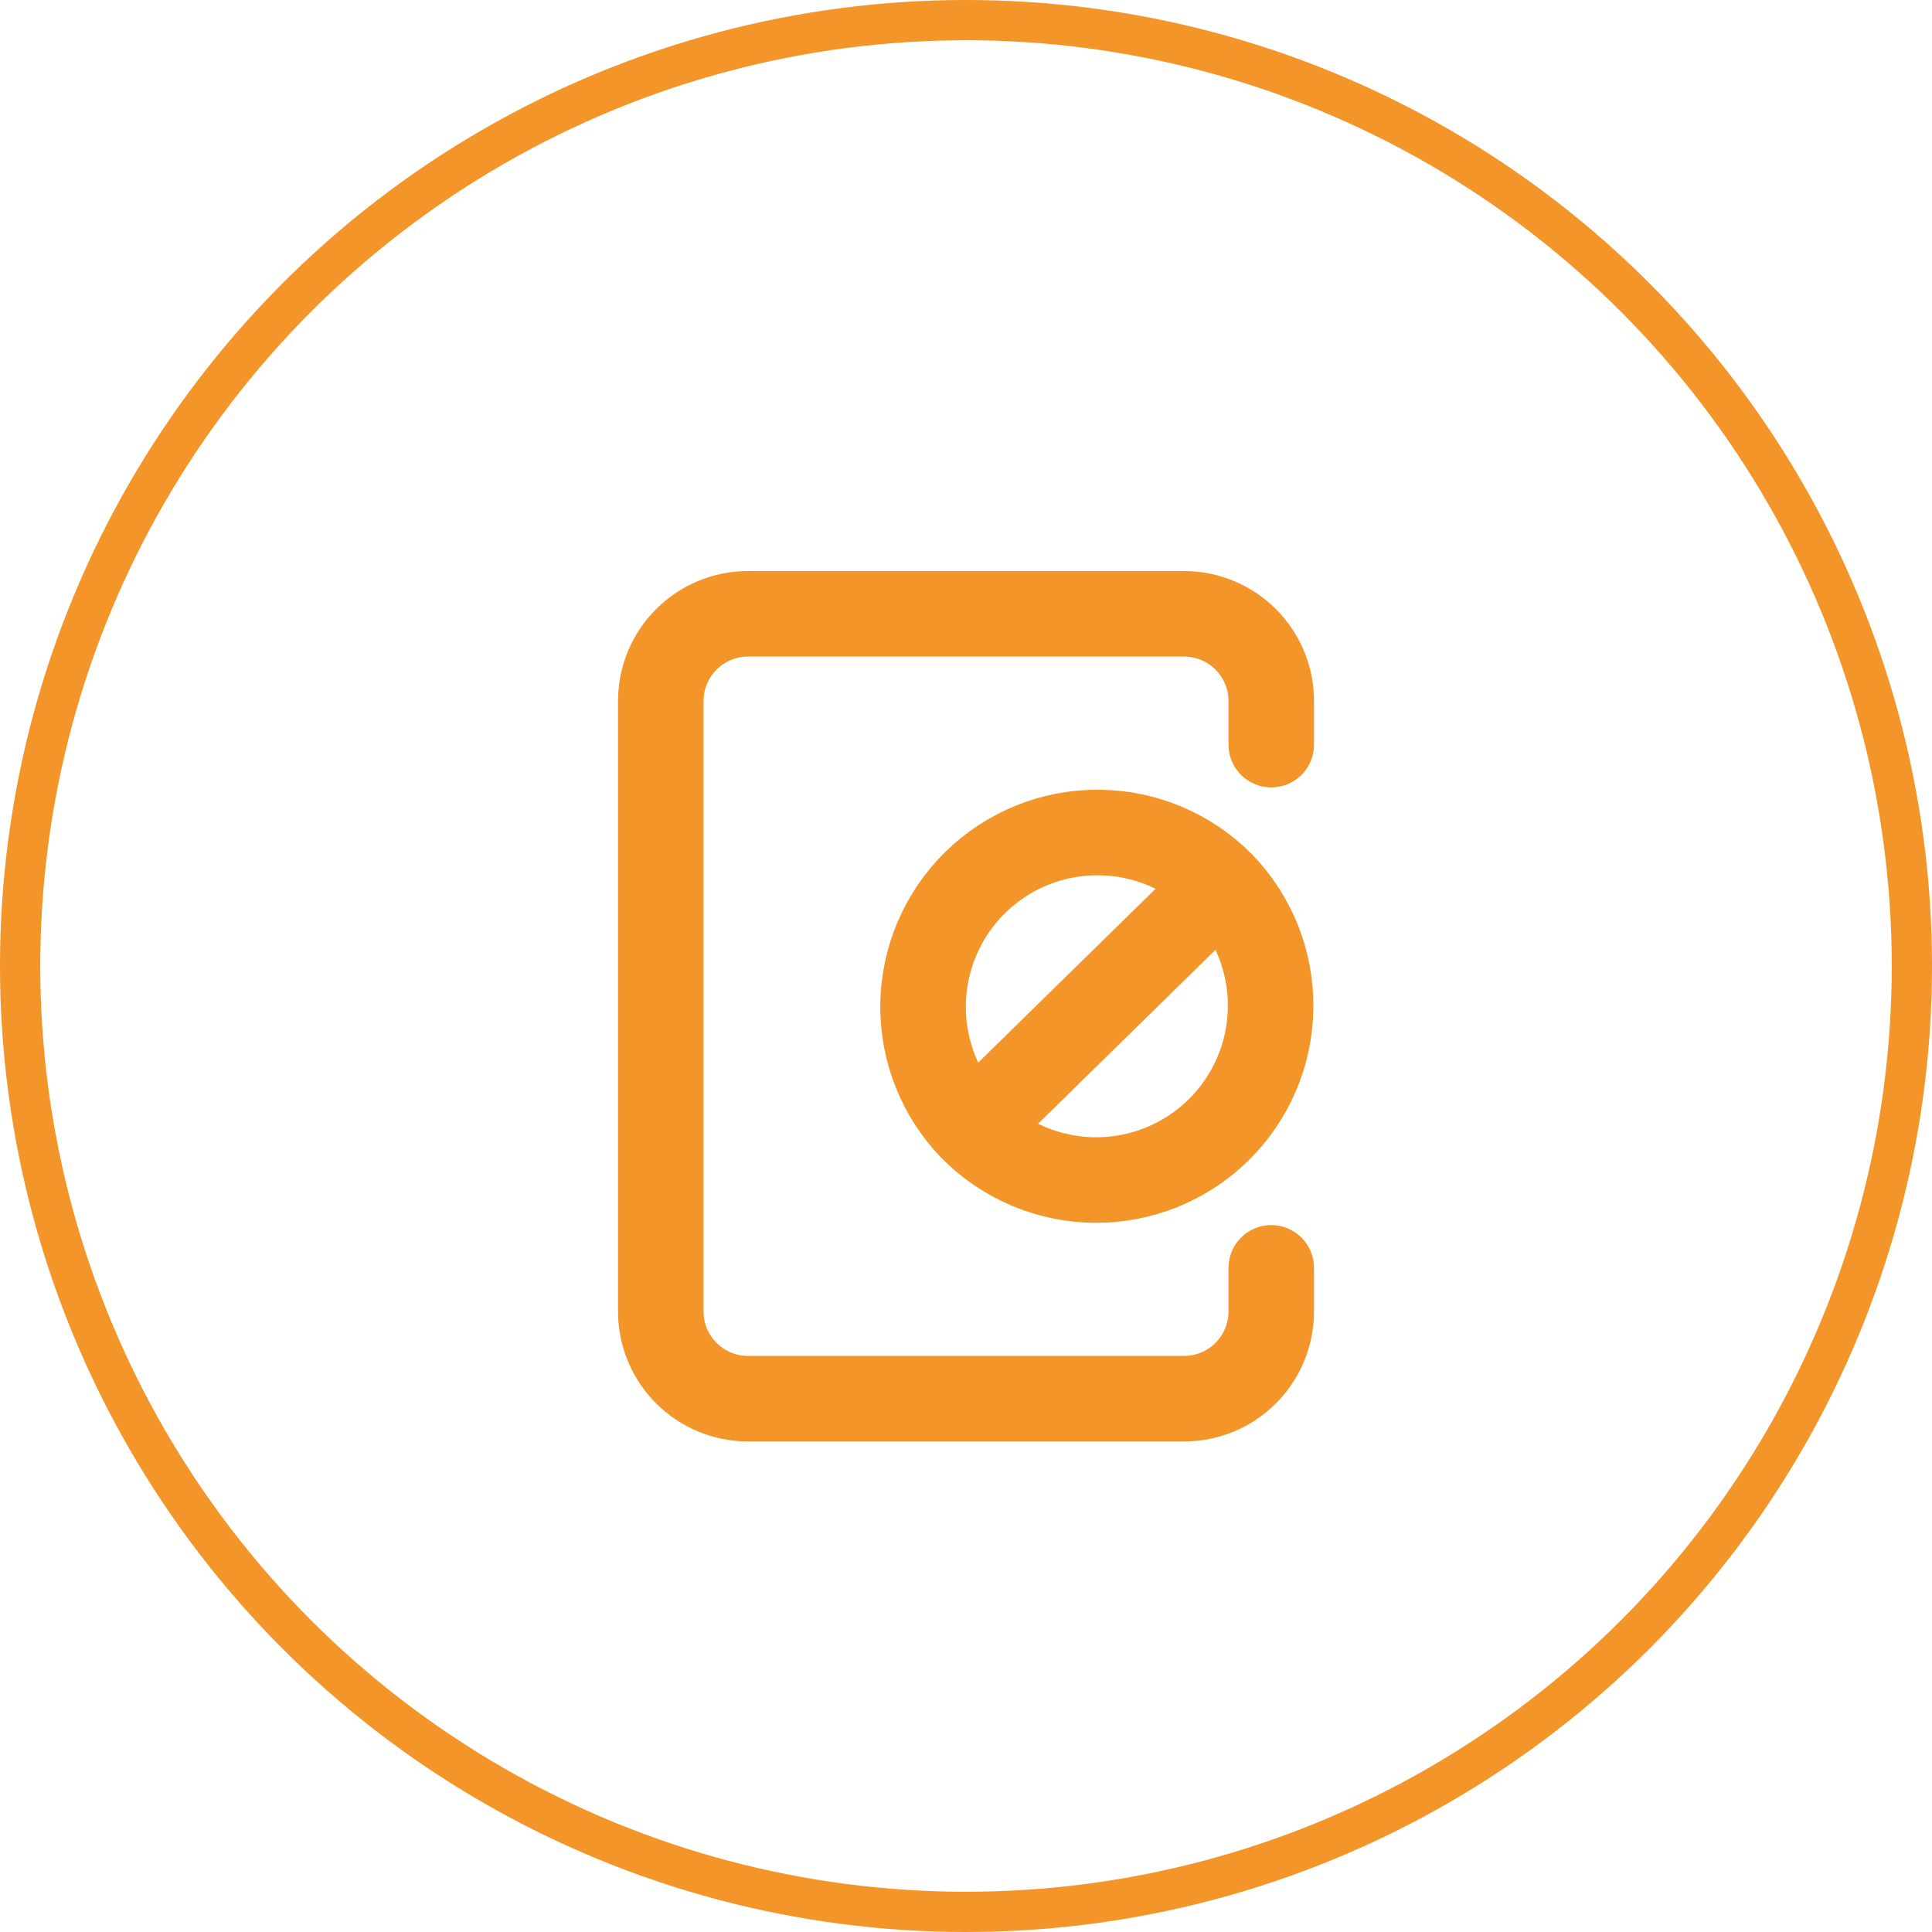
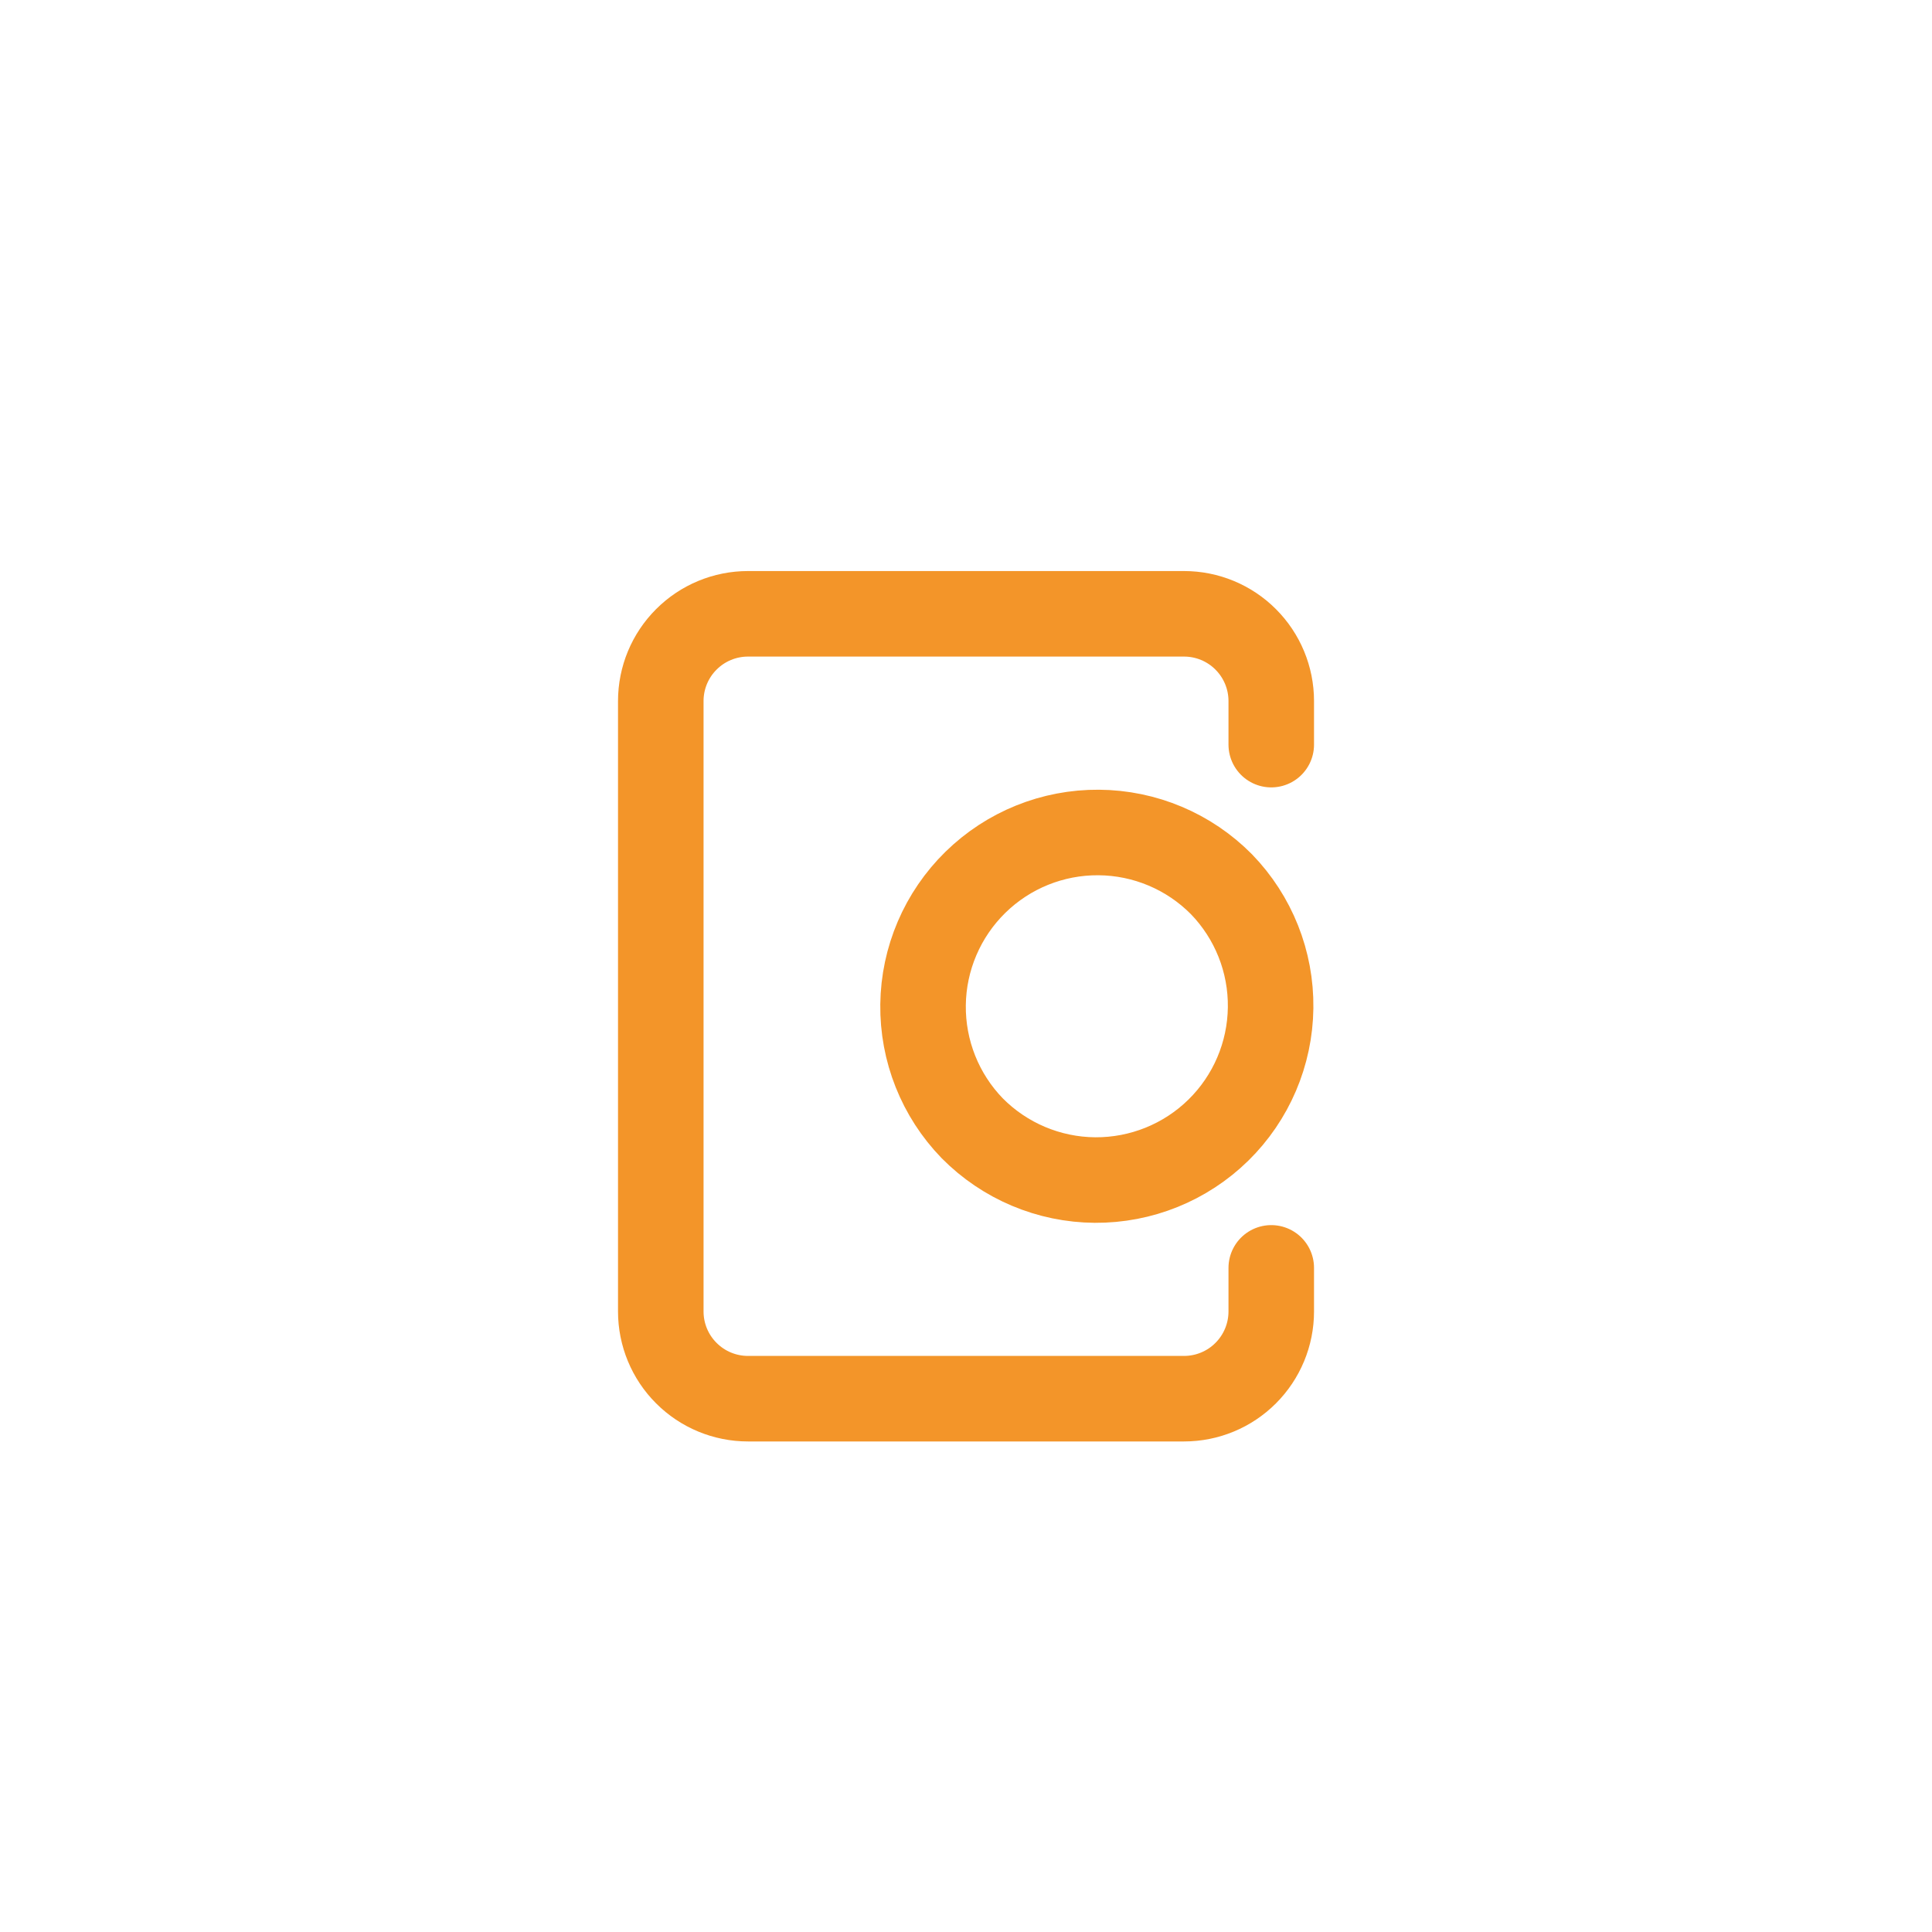
<svg xmlns="http://www.w3.org/2000/svg" width="48" height="48" viewBox="0 0 48 48" fill="none">
-   <path d="M30.345 21.967C29.539 21.153 28.444 20.691 27.298 20.683C26.153 20.674 25.051 21.119 24.233 21.921C23.415 22.723 22.947 23.816 22.933 24.962C22.919 26.107 23.358 27.211 24.156 28.033C24.962 28.847 26.058 29.309 27.203 29.318C28.348 29.326 29.451 28.881 30.269 28.079C31.087 27.277 31.554 26.184 31.568 25.039C31.583 23.893 31.143 22.789 30.345 21.967ZM30.345 21.967L24.155 28.033" stroke="#F39529" stroke-width="2.125" stroke-linecap="round" stroke-linejoin="round" />
+   <path d="M30.345 21.967C29.539 21.153 28.444 20.691 27.298 20.683C26.153 20.674 25.051 21.119 24.233 21.921C23.415 22.723 22.947 23.816 22.933 24.962C22.919 26.107 23.358 27.211 24.156 28.033C24.962 28.847 26.058 29.309 27.203 29.318C28.348 29.326 29.451 28.881 30.269 28.079C31.087 27.277 31.554 26.184 31.568 25.039C31.583 23.893 31.143 22.789 30.345 21.967ZM30.345 21.967" stroke="#F39529" stroke-width="2.125" stroke-linecap="round" stroke-linejoin="round" />
  <path d="M31.584 18.5V17.417C31.584 16.842 31.355 16.291 30.949 15.885C30.543 15.478 29.992 15.25 29.417 15.25H18.584C18.009 15.25 17.458 15.478 17.052 15.885C16.645 16.291 16.417 16.842 16.417 17.417V32.583C16.417 33.158 16.645 33.709 17.052 34.115C17.458 34.522 18.009 34.75 18.584 34.75H29.417C29.992 34.75 30.543 34.522 30.949 34.115C31.355 33.709 31.584 33.158 31.584 32.583V31.5" stroke="#F39529" stroke-width="2.125" stroke-linecap="round" stroke-linejoin="round" />
-   <circle cx="24" cy="24" r="23.5" stroke="#F39529" />
</svg>